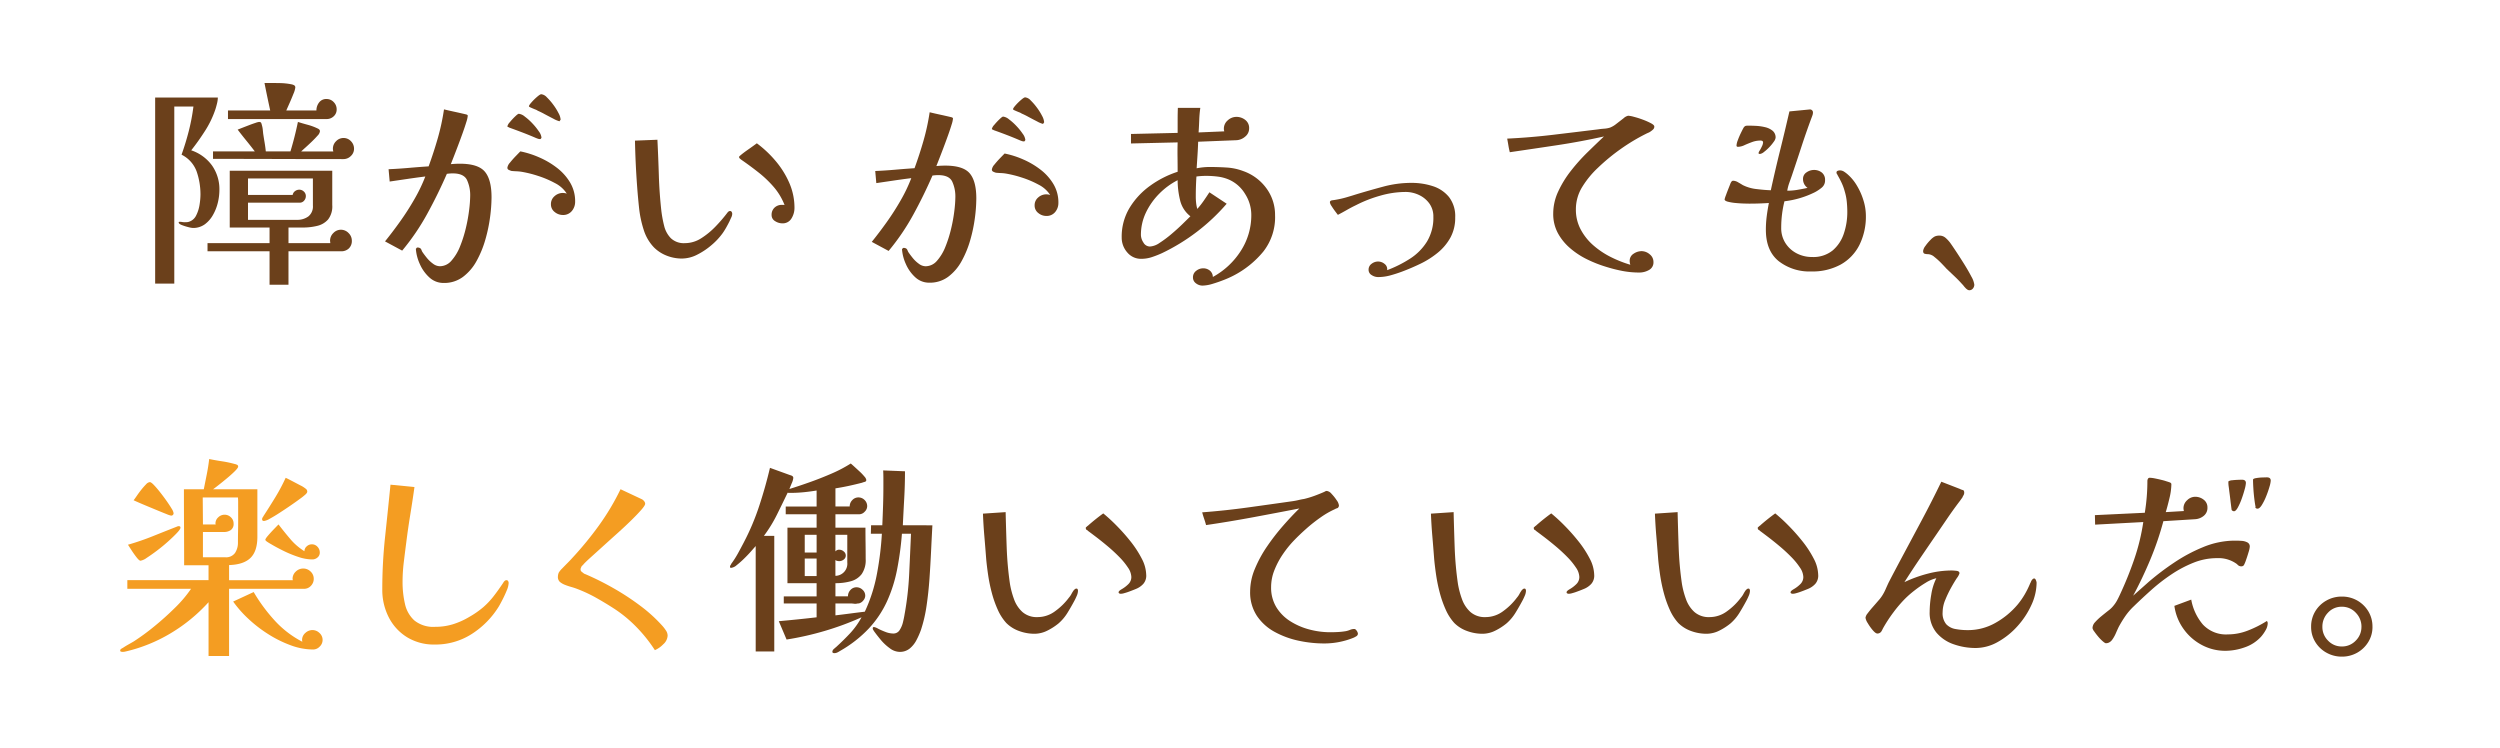
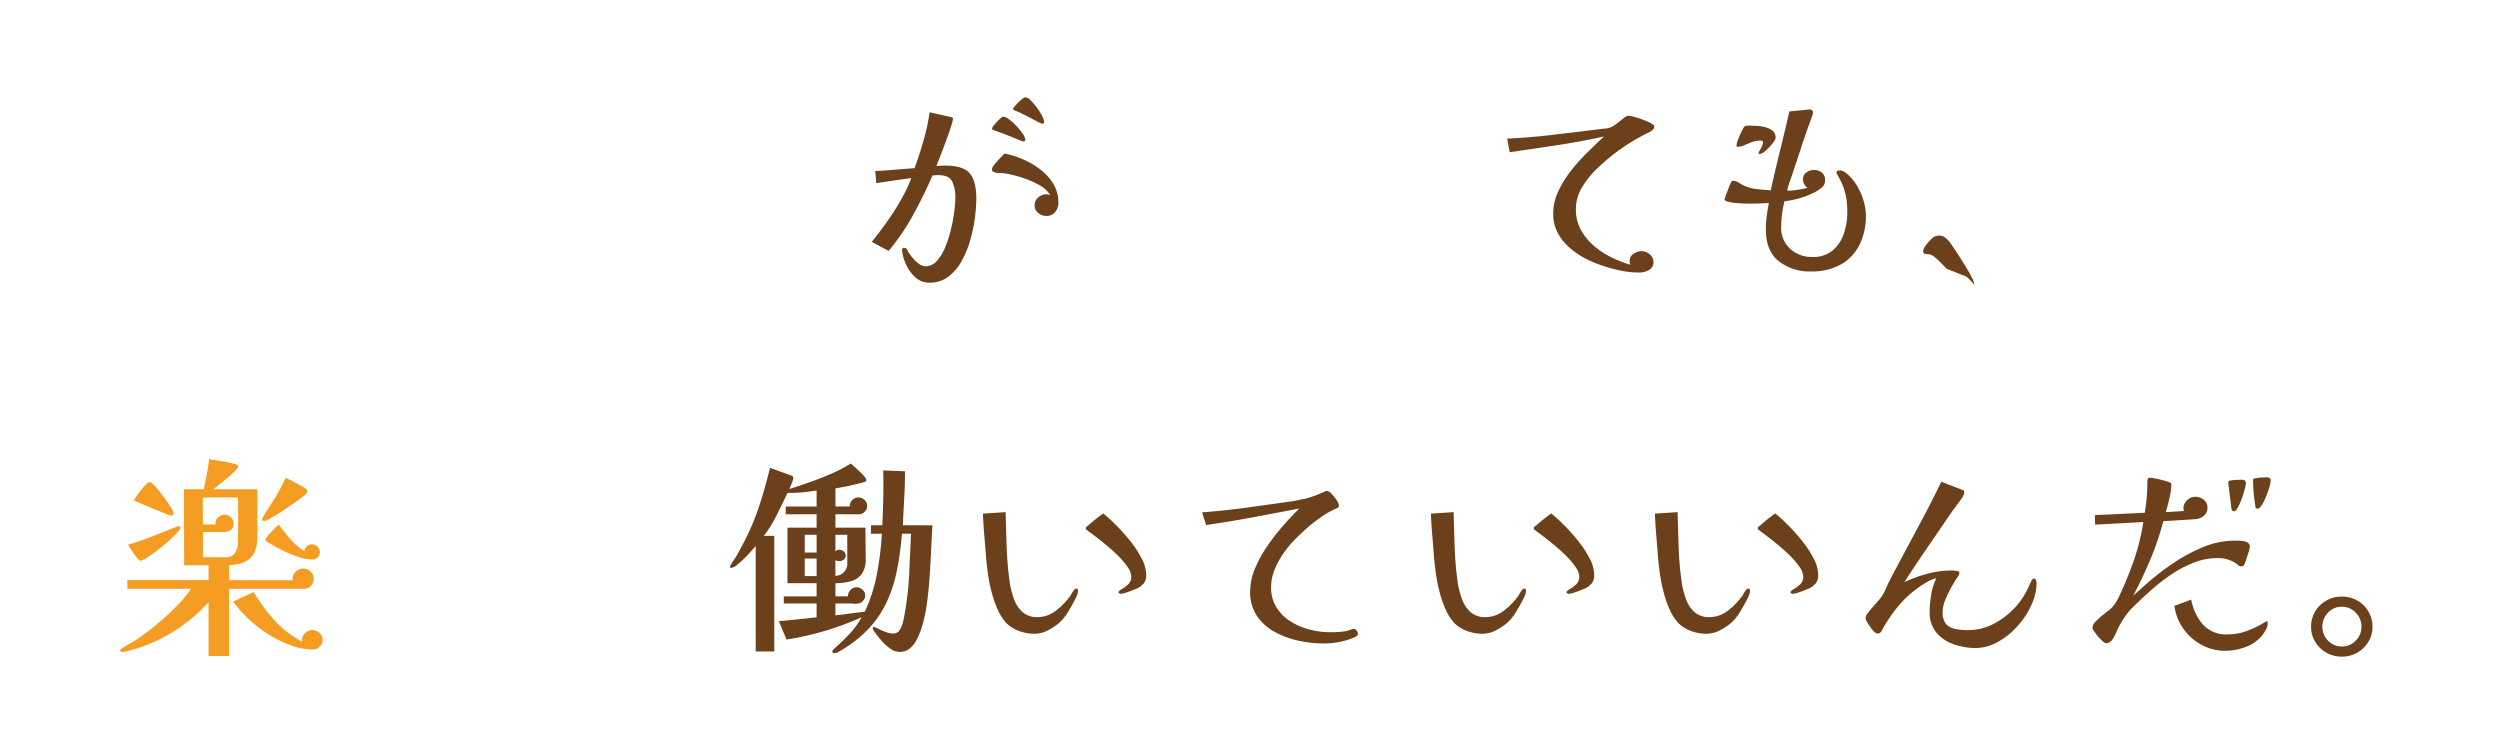
<svg xmlns="http://www.w3.org/2000/svg" width="625" height="187" viewBox="0 0 625 187">
  <defs>
    <filter id="長方形_12562" x="0" y="0" width="540" height="98" filterUnits="userSpaceOnUse">
      <feOffset dy="3" input="SourceAlpha" />
      <feGaussianBlur stdDeviation="3" result="blur" />
      <feFlood flood-opacity="0.161" />
      <feComposite operator="in" in2="blur" />
      <feComposite in="SourceGraphic" />
    </filter>
    <filter id="長方形_12563" x="0" y="89" width="625" height="98" filterUnits="userSpaceOnUse">
      <feOffset dy="3" input="SourceAlpha" />
      <feGaussianBlur stdDeviation="3" result="blur-2" />
      <feFlood flood-opacity="0.161" />
      <feComposite operator="in" in2="blur-2" />
      <feComposite in="SourceGraphic" />
    </filter>
  </defs>
  <g id="mv_lead_txt" transform="translate(9 6)">
    <g id="グループ_27187" data-name="グループ 27187" transform="translate(-546 -495)">
      <g transform="matrix(1, 0, 0, 1, 537, 489)" filter="url(#長方形_12562)">
        <rect id="長方形_12562-2" data-name="長方形 12562" width="522" height="80" transform="translate(9 6)" fill="#fff" />
      </g>
      <g transform="matrix(1, 0, 0, 1, 537, 489)" filter="url(#長方形_12563)">
        <rect id="長方形_12563-2" data-name="長方形 12563" width="607" height="80" transform="translate(9 95)" fill="#fff" />
      </g>
      <path id="パス_26411" data-name="パス 26411" d="M-22.464-33.534v-1.053q0-.513-.054-1.053h-8.8l.054,6.75h3.186A.24.24,0,0,0-28.107-29a.24.24,0,0,1-.027-.108,2.054,2.054,0,0,1,.7-1.566,2.255,2.255,0,0,1,1.566-.648,2.224,2.224,0,0,1,1.593.648,2.091,2.091,0,0,1,.675,1.566,1.829,1.829,0,0,1-.7,1.62A2.962,2.962,0,0,1-26.028-27h-5.238v6.318H-25.7a2.746,2.746,0,0,0,2.457-1.08,4.621,4.621,0,0,0,.729-2.646q0-1.35.027-2.7t.027-2.7ZM-36.882-28.08q0,.378-.891,1.323t-2.214,2.133q-1.323,1.188-2.754,2.268t-2.565,1.809a3.839,3.839,0,0,1-1.566.729q-.324,0-1-.864t-1.3-1.836q-.621-.972-.837-1.3a64.676,64.676,0,0,0,6.21-2.133q3.024-1.215,6.048-2.4a1.055,1.055,0,0,1,.216-.081.888.888,0,0,1,.216-.027Q-36.882-28.458-36.882-28.08Zm-1.728-3.672a.573.573,0,0,1-.648.648,5.243,5.243,0,0,1-1.053-.351q-.891-.351-2.133-.864t-2.538-1.053q-1.3-.54-2.295-.972t-1.323-.594q.27-.324.783-1.08t1.134-1.539a15.792,15.792,0,0,1,1.188-1.35,1.548,1.548,0,0,1,.945-.567q.324,0,1,.7t1.512,1.755q.837,1.053,1.62,2.16t1.3,1.971A3.2,3.2,0,0,1-38.61-31.752ZM-1.35,0a2.273,2.273,0,0,1-.729,1.647,2.273,2.273,0,0,1-1.647.729A16.283,16.283,0,0,1-9.315,1.323a29.1,29.1,0,0,1-5.616-2.781,33.224,33.224,0,0,1-5-3.861,27.977,27.977,0,0,1-3.78-4.293l5.13-2.376a42.13,42.13,0,0,0,5.211,7.074A24.778,24.778,0,0,0-6.426.432.888.888,0,0,0-6.453.216.888.888,0,0,1-6.48,0a2.279,2.279,0,0,1,.81-1.755,2.608,2.608,0,0,1,1.782-.729,2.513,2.513,0,0,1,1.755.729A2.313,2.313,0,0,1-1.35,0ZM-3.564-15.282a2.468,2.468,0,0,1-.7,1.728,2.265,2.265,0,0,1-1.728.756H-24.732V4h-5.13V-9.45a41.374,41.374,0,0,1-9.4,7.722,38.994,38.994,0,0,1-11.286,4.59,4.024,4.024,0,0,1-.405.081,2.867,2.867,0,0,1-.4.027,1.587,1.587,0,0,1-.378-.054.255.255,0,0,1-.216-.27.5.5,0,0,1,.243-.432,4.31,4.31,0,0,1,.459-.27q.648-.432,1.323-.81T-48.6.378a55.33,55.33,0,0,0,5.1-3.726q2.727-2.214,5.238-4.7A31.064,31.064,0,0,0-34.236-12.8h-15.93v-2.16h20.3v-3.726h-6.1q0-4.752-.027-9.5t-.027-9.5h4.968l.756-3.78q.378-1.89.594-3.78,1.566.324,3.186.567a27.068,27.068,0,0,1,3.186.675,2.618,2.618,0,0,1,.567.189.469.469,0,0,1,.3.459q0,.324-.81,1.134t-1.944,1.755q-1.134.945-2.133,1.728t-1.377,1.053h11.07v11.88q0,3.618-1.728,5.292t-5.346,1.782v3.78H-8.8a.6.6,0,0,0-.027-.189.444.444,0,0,1-.027-.135,2.418,2.418,0,0,1,.81-1.836,2.62,2.62,0,0,1,1.836-.756,2.59,2.59,0,0,1,1.863.756A2.457,2.457,0,0,1-3.564-15.282Zm1.512-6.588a1.563,1.563,0,0,1-.567,1.242,1.97,1.97,0,0,1-1.323.486A11.158,11.158,0,0,1-7.4-20.763a28.492,28.492,0,0,1-3.7-1.512q-1.809-.891-3.159-1.7-.216-.108-.81-.486t-.594-.594q0-.27.7-1.08t1.512-1.647q.81-.837,1.08-1.107,1.4,1.836,2.943,3.645a15.053,15.053,0,0,0,3.537,3.051,1.587,1.587,0,0,1,.567-1.215,1.845,1.845,0,0,1,1.269-.513,1.855,1.855,0,0,1,1.431.621A2.059,2.059,0,0,1-2.052-21.87ZM-5.184-37.152a.665.665,0,0,1-.108.378,2.146,2.146,0,0,1-.27.324,14.851,14.851,0,0,1-1.377,1.107q-1.053.783-2.43,1.728t-2.754,1.836q-1.377.891-2.43,1.458a3.98,3.98,0,0,1-1.431.567q-.486,0-.486-.432a.769.769,0,0,1,.135-.459,3.016,3.016,0,0,0,.243-.4q1.512-2.322,2.943-4.671a46.009,46.009,0,0,0,2.565-4.833q.486.216,1.566.783l2.106,1.107a6.378,6.378,0,0,1,1.3.81A.9.9,0,0,1-5.184-37.152Z" transform="translate(619 649)" fill="#f49d22" />
-       <path id="パス_26410" data-name="パス 26410" d="M-53.838-14.256A5.2,5.2,0,0,1-54.3-12.42q-.459,1.134-1.026,2.241t-.945,1.755a21.623,21.623,0,0,1-6.777,6.912,16.806,16.806,0,0,1-9.261,2.646A12.839,12.839,0,0,1-79.245-.7,12.522,12.522,0,0,1-83.808-5.67a15.052,15.052,0,0,1-1.62-7.02,123,123,0,0,1,.7-13.1q.7-6.561,1.35-13.041l5.994.594q-.486,3.456-1.053,6.939t-1,6.939q-.324,2.484-.621,4.941a41.135,41.135,0,0,0-.3,4.941,24,24,0,0,0,.594,5.427,7.839,7.839,0,0,0,2.349,4.158A7.522,7.522,0,0,0-72.2-3.294a14.893,14.893,0,0,0,4.455-.648,19.078,19.078,0,0,0,4.077-1.836,22.559,22.559,0,0,0,3.456-2.4,19.194,19.194,0,0,0,2.565-2.7q1.161-1.485,2.457-3.429a1.692,1.692,0,0,1,.324-.432.671.671,0,0,1,.486-.216.446.446,0,0,1,.4.216A.9.9,0,0,1-53.838-14.256ZM-14.094-1.08A3.083,3.083,0,0,1-15.2,1.08,6.481,6.481,0,0,1-17.28,2.538a36.632,36.632,0,0,0-4.536-5.7,32.657,32.657,0,0,0-5.562-4.617q-2.16-1.4-4.455-2.7A35.552,35.552,0,0,0-36.5-12.69a16.619,16.619,0,0,0-1.674-.567,16.619,16.619,0,0,1-1.674-.567,4.519,4.519,0,0,1-1.215-.729,1.683,1.683,0,0,1-.459-1.323,2.653,2.653,0,0,1,.216-.972,5.25,5.25,0,0,1,.837-1.026q.675-.7,1.4-1.431t1.053-1.107a85.875,85.875,0,0,0,6.723-8.181,60.125,60.125,0,0,0,5.427-9.1l5.292,2.484a1.548,1.548,0,0,1,.567.459,1.065,1.065,0,0,1,.3.675q0,.432-.972,1.539t-2.511,2.619q-1.539,1.512-3.375,3.159t-3.564,3.213q-1.728,1.566-3.078,2.781t-1.89,1.809a1.393,1.393,0,0,1-.27.3,1.393,1.393,0,0,0-.27.3,2.475,2.475,0,0,1-.135.324.835.835,0,0,0-.081.378.674.674,0,0,0,.243.567q.243.189.513.405a1.217,1.217,0,0,0,.432.216,69.819,69.819,0,0,1,6.885,3.429,62.346,62.346,0,0,1,6.858,4.482A37.5,37.5,0,0,1-15.282-3.4,9.423,9.423,0,0,1-14.5-2.349,2.3,2.3,0,0,1-14.094-1.08Z" transform="translate(718 649)" fill="#f49d22" />
      <path id="パス_26409" data-name="パス 26409" d="M-423.846-15.984v-4.374h-2.97v4.374Zm0-5.886V-26.3h-2.97v4.428Zm7.668-4.428h-2.97v4.158a1.137,1.137,0,0,1,.972-.432,1.687,1.687,0,0,1,1.107.432,1.3,1.3,0,0,1,.513,1.026,1.229,1.229,0,0,1-.513,1,1.752,1.752,0,0,1-1.107.4,2.5,2.5,0,0,1-.486-.054,1.187,1.187,0,0,1-.486-.216v3.942a3.033,3.033,0,0,0,2.97-3.348Zm21.276-2.376q-.162,2.97-.324,6.372t-.4,6.912q-.243,3.51-.729,6.8a35.528,35.528,0,0,1-1.4,6.048A19.068,19.068,0,0,1-398.871,0a6.7,6.7,0,0,1-1.7,2.133,3.884,3.884,0,0,1-2.538.837,4.218,4.218,0,0,1-2.457-.918,12.388,12.388,0,0,1-2.3-2.16q-1.026-1.242-1.674-2.16a2.646,2.646,0,0,0-.162-.27.666.666,0,0,1-.108-.378.286.286,0,0,1,.324-.324,3.251,3.251,0,0,1,1,.405,18.42,18.42,0,0,0,1.836.81,5.509,5.509,0,0,0,1.971.405,1.8,1.8,0,0,0,1.593-.864,6.244,6.244,0,0,0,.837-2q.27-1.134.378-1.836a76.416,76.416,0,0,0,1.161-10.1q.243-5.076.459-10.152h-2.268a78.62,78.62,0,0,1-1.215,8.991,35.646,35.646,0,0,1-2.511,7.911,25.686,25.686,0,0,1-4.536,6.777,30.685,30.685,0,0,1-7.236,5.643,4.97,4.97,0,0,1-.675.378,1.846,1.846,0,0,1-.783.162.637.637,0,0,1-.27-.081.259.259,0,0,1-.162-.243.949.949,0,0,1,.351-.7q.351-.324.567-.486,1.89-1.728,3.51-3.456a19.5,19.5,0,0,0,2.862-4,71.655,71.655,0,0,1-9.18,3.4,74.633,74.633,0,0,1-9.558,2.16L-433.3-4.7q2.376-.216,4.752-.459t4.7-.513V-9.126h-8.208v-1.782h8.208V-14.2h-7.29V-28.08h7.29v-3.348h-7.722v-1.944h7.722v-4q-1.62.27-3.267.432t-3.321.162h-.324a1.019,1.019,0,0,1-.324-.054q-1.35,2.808-2.7,5.535a34.253,34.253,0,0,1-3.24,5.265h2.592V2.862h-4.644V-23.49l-1.161,1.323q-.783.891-1.755,1.836a22.838,22.838,0,0,1-1.836,1.62,2.565,2.565,0,0,1-1.4.675.239.239,0,0,1-.27-.27.684.684,0,0,1,.135-.405,1.357,1.357,0,0,0,.189-.351,23.116,23.116,0,0,0,1.674-2.619q.756-1.377,1.458-2.727a59.626,59.626,0,0,0,3.834-9.072q1.566-4.752,2.7-9.558l5.076,1.836a1.422,1.422,0,0,1,.513.216.545.545,0,0,1,.243.486,4.332,4.332,0,0,1-.405,1.35q-.4.972-.567,1.4,2.43-.756,5.157-1.728t5.4-2.133a33.81,33.81,0,0,0,4.779-2.511q.27.216.891.783t1.323,1.215a12.415,12.415,0,0,1,1.188,1.242,1.766,1.766,0,0,1,.486.864.473.473,0,0,1-.4.486,6.058,6.058,0,0,0-.675.216q-1.674.432-3.294.783t-3.348.621v4.536h3.564a2.224,2.224,0,0,1,.648-1.593,2.033,2.033,0,0,1,1.512-.675,2.133,2.133,0,0,1,1.566.648,2.134,2.134,0,0,1,.648,1.566,1.946,1.946,0,0,1-.621,1.35,1.875,1.875,0,0,1-1.377.648h-5.94v3.348h7.506q0,1.944.027,3.915t.027,3.915a6.105,6.105,0,0,1-1,3.78,5.054,5.054,0,0,1-2.7,1.782,14.066,14.066,0,0,1-3.861.486v3.294h3.132a2.275,2.275,0,0,1,.621-1.593,2.007,2.007,0,0,1,1.539-.675,2.148,2.148,0,0,1,1.485.621,1.949,1.949,0,0,1,.675,1.485,1.833,1.833,0,0,1-.459,1.161,2.077,2.077,0,0,1-1,.729,1.518,1.518,0,0,1-.351.054,1.517,1.517,0,0,0-.351.054,2.292,2.292,0,0,1-.7,0,4.685,4.685,0,0,0-.648-.054h-3.942v2.97q1.836-.216,3.672-.459t3.672-.459a39.276,39.276,0,0,0,3.051-9.558,77.882,77.882,0,0,0,1.215-9.936h-2.754l.054-2.106h2.808q.108-2.43.189-4.887t.081-4.941v-1.944q0-.972-.054-1.944l5.454.216q0,3.348-.189,6.75t-.351,6.75Zm36.4,16.362a3.4,3.4,0,0,1-.324,1.3q-.324.756-.594,1.242-.81,1.512-1.728,3a11.477,11.477,0,0,1-2.214,2.619,14.731,14.731,0,0,1-2.808,1.809,7.161,7.161,0,0,1-3.24.783,11.175,11.175,0,0,1-3.78-.675,8.607,8.607,0,0,1-3.24-2.025,12.4,12.4,0,0,1-2.133-3.321,27,27,0,0,1-1.485-4.212,39.973,39.973,0,0,1-.918-4.455q-.324-2.214-.486-4-.216-2.862-.459-5.7t-.351-5.643l5.67-.378q.108,4.482.27,8.964a83.749,83.749,0,0,0,.81,8.964,21.483,21.483,0,0,0,1.026,3.861,7.849,7.849,0,0,0,2.106,3.186,5.425,5.425,0,0,0,3.78,1.269,7.318,7.318,0,0,0,4.428-1.512,15.826,15.826,0,0,0,3.4-3.348,4.883,4.883,0,0,0,.648-.945,7.021,7.021,0,0,1,.594-.945q.108-.108.27-.243a.573.573,0,0,1,.378-.135.3.3,0,0,1,.3.189A.9.9,0,0,1-358.506-12.312Zm17.064-3.888a3.107,3.107,0,0,1-.729,2.16,5,5,0,0,1-1.836,1.269q-1.107.459-2.187.837-.324.108-.81.243a3.14,3.14,0,0,1-.81.135.9.9,0,0,1-.351-.081.3.3,0,0,1-.189-.3q0-.324.81-.783a7.967,7.967,0,0,0,1.593-1.215,2.457,2.457,0,0,0,.783-1.836A4.415,4.415,0,0,0-346-18.09a17.24,17.24,0,0,0-2.187-2.673q-1.35-1.377-2.862-2.646t-2.862-2.3q-1.35-1.026-2.16-1.62a.353.353,0,0,0-.162-.162l-.216-.108a.959.959,0,0,1-.108-.432.234.234,0,0,1,.108-.189,1.577,1.577,0,0,0,.162-.135,1.064,1.064,0,0,1,.378-.27h-.054q.918-.81,1.863-1.566t1.917-1.458a42.048,42.048,0,0,1,3.213,2.943,48.088,48.088,0,0,1,3.537,3.969,25.988,25.988,0,0,1,2.862,4.374A9.169,9.169,0,0,1-341.442-16.2Zm52.92,14.634a.827.827,0,0,1-.486.675,4.189,4.189,0,0,1-.81.405,19.437,19.437,0,0,1-7.236,1.35,30.307,30.307,0,0,1-6.237-.675A21.9,21.9,0,0,1-309.285-2a12.563,12.563,0,0,1-4.482-4.023,10.673,10.673,0,0,1-1.7-6.129,14.78,14.78,0,0,1,1.188-5.643,30.418,30.418,0,0,1,3.078-5.643,55.164,55.164,0,0,1,4.023-5.184q2.133-2.43,4.023-4.266-5.832,1.134-11.637,2.214t-11.691,1.944q-.216-.81-.486-1.593t-.486-1.593q5.724-.432,11.394-1.215t11.34-1.593q.7-.108,1.377-.27t1.377-.27a22.862,22.862,0,0,0,2.592-.783q1.242-.459,2.484-1a1.655,1.655,0,0,1,.3-.162.793.793,0,0,1,.3-.054,1.9,1.9,0,0,1,1.188.729,10.956,10.956,0,0,1,1.269,1.593,2.8,2.8,0,0,1,.567,1.3.818.818,0,0,1-.324.648l-.324.108a1.363,1.363,0,0,0-.324.162,21.184,21.184,0,0,0-3.618,2.079,39.46,39.46,0,0,0-3.591,2.835q-1.7,1.512-3.051,2.916a26.364,26.364,0,0,0-2.754,3.4,20.312,20.312,0,0,0-2.133,4,11.464,11.464,0,0,0-.837,4.266,9.385,9.385,0,0,0,1.323,5.049,10.9,10.9,0,0,0,3.51,3.51,16.9,16.9,0,0,0,4.779,2.052,20.294,20.294,0,0,0,5.13.675q.972,0,1.971-.054a17.836,17.836,0,0,0,1.971-.216,5.473,5.473,0,0,0,1.053-.324,2.689,2.689,0,0,1,1.053-.216q.324,0,.621.459A1.5,1.5,0,0,1-288.522-1.566Zm42.012-10.746a3.4,3.4,0,0,1-.324,1.3q-.324.756-.594,1.242-.81,1.512-1.728,3a11.477,11.477,0,0,1-2.214,2.619,14.731,14.731,0,0,1-2.808,1.809,7.161,7.161,0,0,1-3.24.783,11.175,11.175,0,0,1-3.78-.675,8.607,8.607,0,0,1-3.24-2.025,12.4,12.4,0,0,1-2.133-3.321,27,27,0,0,1-1.485-4.212,39.973,39.973,0,0,1-.918-4.455q-.324-2.214-.486-4-.216-2.862-.459-5.7t-.351-5.643l5.67-.378q.108,4.482.27,8.964a83.749,83.749,0,0,0,.81,8.964,21.483,21.483,0,0,0,1.026,3.861,7.849,7.849,0,0,0,2.106,3.186,5.425,5.425,0,0,0,3.78,1.269,7.318,7.318,0,0,0,4.428-1.512,15.827,15.827,0,0,0,3.4-3.348,4.884,4.884,0,0,0,.648-.945,7.024,7.024,0,0,1,.594-.945q.108-.108.27-.243a.573.573,0,0,1,.378-.135.3.3,0,0,1,.3.189A.9.9,0,0,1-246.51-12.312Zm17.064-3.888a3.107,3.107,0,0,1-.729,2.16,5.005,5.005,0,0,1-1.836,1.269q-1.107.459-2.187.837-.324.108-.81.243a3.14,3.14,0,0,1-.81.135.9.9,0,0,1-.351-.081.3.3,0,0,1-.189-.3q0-.324.81-.783a7.967,7.967,0,0,0,1.593-1.215,2.457,2.457,0,0,0,.783-1.836,4.415,4.415,0,0,0-.837-2.322,17.238,17.238,0,0,0-2.187-2.673q-1.35-1.377-2.862-2.646t-2.862-2.3q-1.35-1.026-2.16-1.62a.353.353,0,0,0-.162-.162l-.216-.108a.958.958,0,0,1-.108-.432.234.234,0,0,1,.108-.189,1.578,1.578,0,0,0,.162-.135,1.064,1.064,0,0,1,.378-.27h-.054q.918-.81,1.863-1.566t1.917-1.458a42.048,42.048,0,0,1,3.213,2.943,48.088,48.088,0,0,1,3.537,3.969,25.989,25.989,0,0,1,2.862,4.374A9.169,9.169,0,0,1-229.446-16.2Zm38.934,3.888a3.4,3.4,0,0,1-.324,1.3q-.324.756-.594,1.242-.81,1.512-1.728,3a11.477,11.477,0,0,1-2.214,2.619,14.731,14.731,0,0,1-2.808,1.809,7.161,7.161,0,0,1-3.24.783,11.175,11.175,0,0,1-3.78-.675,8.607,8.607,0,0,1-3.24-2.025,12.4,12.4,0,0,1-2.133-3.321,27,27,0,0,1-1.485-4.212,39.966,39.966,0,0,1-.918-4.455q-.324-2.214-.486-4-.216-2.862-.459-5.7t-.351-5.643l5.67-.378q.108,4.482.27,8.964a83.745,83.745,0,0,0,.81,8.964,21.482,21.482,0,0,0,1.026,3.861,7.849,7.849,0,0,0,2.106,3.186,5.425,5.425,0,0,0,3.78,1.269,7.318,7.318,0,0,0,4.428-1.512,15.827,15.827,0,0,0,3.4-3.348,4.884,4.884,0,0,0,.648-.945,7.024,7.024,0,0,1,.594-.945q.108-.108.27-.243a.573.573,0,0,1,.378-.135.3.3,0,0,1,.3.189A.9.9,0,0,1-190.512-12.312Zm17.064-3.888a3.107,3.107,0,0,1-.729,2.16,5.005,5.005,0,0,1-1.836,1.269q-1.107.459-2.187.837-.324.108-.81.243a3.14,3.14,0,0,1-.81.135.9.9,0,0,1-.351-.081.3.3,0,0,1-.189-.3q0-.324.81-.783a7.967,7.967,0,0,0,1.593-1.215,2.457,2.457,0,0,0,.783-1.836,4.415,4.415,0,0,0-.837-2.322,17.238,17.238,0,0,0-2.187-2.673q-1.35-1.377-2.862-2.646t-2.862-2.3q-1.35-1.026-2.16-1.62a.353.353,0,0,0-.162-.162l-.216-.108a.958.958,0,0,1-.108-.432.234.234,0,0,1,.108-.189,1.578,1.578,0,0,0,.162-.135,1.064,1.064,0,0,1,.378-.27h-.054q.918-.81,1.863-1.566t1.917-1.458a42.048,42.048,0,0,1,3.213,2.943,48.088,48.088,0,0,1,3.537,3.969,25.989,25.989,0,0,1,2.862,4.374A9.169,9.169,0,0,1-173.448-16.2Zm54.594,1.836a13.55,13.55,0,0,1-1.3,5.616,20.562,20.562,0,0,1-3.483,5.292A18.956,18.956,0,0,1-128.547.486,11.3,11.3,0,0,1-134.082,2a16.524,16.524,0,0,1-5.454-.918,9.8,9.8,0,0,1-4.347-2.916,7.8,7.8,0,0,1-1.7-5.238,26.125,26.125,0,0,1,.4-4.293,13.942,13.942,0,0,1,1.269-4.077,8.307,8.307,0,0,0-2.619,1.107,27.862,27.862,0,0,0-2.862,1.971,25.258,25.258,0,0,0-2.241,1.944,32.152,32.152,0,0,0-3.051,3.564,35.683,35.683,0,0,0-2.565,3.942l-.216.432a3.53,3.53,0,0,1-.216.378,1.178,1.178,0,0,1-.972.486q-.432,0-1.134-.81a11.758,11.758,0,0,1-1.269-1.782,3.452,3.452,0,0,1-.567-1.35,2.219,2.219,0,0,1,.54-1.107q.54-.729,1.3-1.593t1.431-1.647a8.742,8.742,0,0,0,.891-1.161,11.551,11.551,0,0,0,.864-1.62q.378-.864.756-1.674.81-1.566,1.62-3.1t1.62-3.051l5.076-9.5q2.538-4.752,4.86-9.558l4.59,1.782a3.589,3.589,0,0,0,.783.3q.351.081.351.675a1.276,1.276,0,0,1-.189.648,4.553,4.553,0,0,0-.3.594q-.216.27-.4.54t-.4.54q-1.512,2-2.943,4.1t-2.835,4.158q-2,2.916-4,5.859t-3.888,5.913a32.333,32.333,0,0,1,5.778-2.106,23.7,23.7,0,0,1,6.048-.81q.378,0,1.161.081t.783.621a3.887,3.887,0,0,1-.648,1.188q-.648.972-1.458,2.43a28,28,0,0,0-1.458,3.051,8.091,8.091,0,0,0-.648,3.051,4.261,4.261,0,0,0,.891,3,4.15,4.15,0,0,0,2.322,1.215,16.762,16.762,0,0,0,3.1.27,13.81,13.81,0,0,0,6.885-1.809,20.014,20.014,0,0,0,5.535-4.563,19.165,19.165,0,0,0,1.809-2.592,22.54,22.54,0,0,0,1.377-2.808,1.363,1.363,0,0,0,.162-.324,1.363,1.363,0,0,1,.162-.324,2.145,2.145,0,0,1,.27-.324.518.518,0,0,1,.378-.162q.27,0,.432.432A2.1,2.1,0,0,1-118.854-14.364Zm57.78,10.152a3.667,3.667,0,0,1-.567,1.836A9.333,9.333,0,0,1-62.748-.81a9.786,9.786,0,0,1-4.077,2.646,14.509,14.509,0,0,1-4.833.864A12.322,12.322,0,0,1-77.6,1.215a13.149,13.149,0,0,1-4.563-4.05,12.771,12.771,0,0,1-2.241-5.7L-80.19-10.1a13.141,13.141,0,0,0,2.916,6.237A7.9,7.9,0,0,0-71.01-1.4a13.77,13.77,0,0,0,5.076-1A26.7,26.7,0,0,0-61.29-4.752.733.733,0,0,1-61.074-4.212Zm-4.482-19.116a6.378,6.378,0,0,1-.3,1.35q-.3,1.026-.648,2a8.994,8.994,0,0,1-.513,1.242.782.782,0,0,1-.7.324,1.344,1.344,0,0,1-.594-.162,2.146,2.146,0,0,1-.324-.27,2.146,2.146,0,0,0-.324-.27,7.739,7.739,0,0,0-1.89-.945,7.656,7.656,0,0,0-2.106-.405h-.81A15.707,15.707,0,0,0-79.6-19.332a29.524,29.524,0,0,0-5.562,2.943,45.484,45.484,0,0,0-5.076,3.942q-2.376,2.133-4.374,4.077a15.489,15.489,0,0,0-2.079,2.43,29.184,29.184,0,0,0-1.647,2.7q-.378.81-.729,1.62a8.522,8.522,0,0,1-.891,1.566,2.229,2.229,0,0,1-.675.621,1.7,1.7,0,0,1-.891.243q-.216,0-.783-.486a9.971,9.971,0,0,1-1.134-1.161q-.567-.675-1-1.3a2.072,2.072,0,0,1-.432-.837,2.236,2.236,0,0,1,.648-1.485,14,14,0,0,1,1.566-1.485q.918-.756,1.782-1.431a6.7,6.7,0,0,0,1.3-1.269,7.908,7.908,0,0,0,.837-1.242q.351-.648.675-1.35a89.207,89.207,0,0,0,3.618-8.937,52.087,52.087,0,0,0,2.268-9.315l-12.042.648-.054-2.376,12.474-.594a49.521,49.521,0,0,0,.648-7.938,1.2,1.2,0,0,1,.135-.54.472.472,0,0,1,.459-.27,7.29,7.29,0,0,1,1.269.162q.837.162,1.7.378a12.86,12.86,0,0,1,1.3.378q.216.054.675.216t.459.486a15.615,15.615,0,0,1-.486,3.51q-.486,2.052-.918,3.456l4.536-.27a3.035,3.035,0,0,1-.108-.7,2.669,2.669,0,0,1,.918-2,2.866,2.866,0,0,1,2-.864,3.4,3.4,0,0,1,2.133.729A2.358,2.358,0,0,1-76.14-33.1,2.517,2.517,0,0,1-77.112-31a3.789,3.789,0,0,1-2.214.81l-7.83.486a75.223,75.223,0,0,1-3.24,9.531q-1.944,4.671-4.32,9.1l1.944-1.728,1.944-1.728A66,66,0,0,1-84.537-19.3,40.333,40.333,0,0,1-77.22-23.22a20.937,20.937,0,0,1,7.668-1.62h.594q.54,0,1.35.054a3.575,3.575,0,0,1,1.431.378A1.123,1.123,0,0,1-65.556-23.328Zm-.972-15.93a7.482,7.482,0,0,1-.3,1.566q-.3,1.134-.756,2.4a14.89,14.89,0,0,1-.972,2.187q-.513.918-.945.918a.772.772,0,0,1-.594-.324q-.162-1.188-.3-2.376t-.3-2.376q-.054-.54-.135-1.08a7.271,7.271,0,0,1-.081-1.08.427.427,0,0,1,.054-.27,2.129,2.129,0,0,1,.918-.243q.7-.081,1.431-.108t1-.027Q-66.528-40.068-66.528-39.258Zm6.21-.594a6.924,6.924,0,0,1-.324,1.566,24.13,24.13,0,0,1-.837,2.4,13.387,13.387,0,0,1-1.08,2.16q-.567.891-1.053.891a.592.592,0,0,1-.594-.378h.108q-.162-.756-.324-2.079t-.243-2.646q-.081-1.323-.081-2.133,0-.27.756-.4a11.217,11.217,0,0,1,1.62-.162q.864-.027,1.08-.027Q-60.318-40.662-60.318-39.852Zm22.68,36.558a4.922,4.922,0,0,0-1.431-3.537,4.655,4.655,0,0,0-3.483-1.485,4.569,4.569,0,0,0-3.456,1.485,4.971,4.971,0,0,0-1.4,3.537A4.767,4.767,0,0,0-45.981.162,4.635,4.635,0,0,0-42.552,1.62,4.7,4.7,0,0,0-39.069.162,4.767,4.767,0,0,0-37.638-3.294Zm2.754,0A7.087,7.087,0,0,1-35.937.513a7.613,7.613,0,0,1-2.781,2.673,7.685,7.685,0,0,1-3.834.972,7.73,7.73,0,0,1-3.807-.972A7.552,7.552,0,0,1-49.167.513,7.087,7.087,0,0,1-50.22-3.294a7.328,7.328,0,0,1,1.026-3.861,7.553,7.553,0,0,1,2.781-2.7,7.669,7.669,0,0,1,3.861-1,7.626,7.626,0,0,1,3.888,1,7.616,7.616,0,0,1,2.754,2.7A7.328,7.328,0,0,1-34.884-3.294Z" transform="translate(1165 649)" fill="#6b401b" />
      <g id="障_害_が_あ_っ_ても_" data-name="障 害 が あ っ ても、" transform="translate(624.956 491.62)">
        <path id="パス_26433" data-name="パス 26433" d="M-10.422-35.37a.95.95,0,0,1-.27.7,3.886,3.886,0,0,1-.594.486,2.461,2.461,0,0,1-.594.351q-.324.135-.648.3a48.142,48.142,0,0,0-6.291,3.78,49.7,49.7,0,0,0-5.7,4.7,23.124,23.124,0,0,0-3.834,4.644,10.6,10.6,0,0,0-1.674,5.778,10.465,10.465,0,0,0,1.215,5.022,13.976,13.976,0,0,0,3.213,4,20.765,20.765,0,0,0,4.4,2.916A29.919,29.919,0,0,0-16.416-.81a3.058,3.058,0,0,1-.162-.972,2.033,2.033,0,0,1,.972-1.782,3.56,3.56,0,0,1,2-.648,3.119,3.119,0,0,1,2.025.783,2.4,2.4,0,0,1,.945,1.917A2.133,2.133,0,0,1-11.772.513a4.879,4.879,0,0,1-2.376.621,22.538,22.538,0,0,1-4.266-.4A37,37,0,0,1-22.572-.324,31.079,31.079,0,0,1-27.216-2.16a19.819,19.819,0,0,1-4.239-2.781,13.414,13.414,0,0,1-3.078-3.78,10.058,10.058,0,0,1-1.161-4.887,13.055,13.055,0,0,1,1.242-5.508A26.113,26.113,0,0,1-31.266-24.3a46.61,46.61,0,0,1,4.158-4.644q2.214-2.16,4.1-3.942-5.832,1.3-11.718,2.187t-11.826,1.755q-.216-.864-.351-1.7t-.3-1.7q5.724-.27,11.394-.945t11.394-1.377q.7-.108,1.458-.162a6.521,6.521,0,0,0,1.458-.27,5.844,5.844,0,0,0,1.593-.945l1.782-1.377a2.614,2.614,0,0,1,1.161-.648,7.131,7.131,0,0,1,1.431.27,22.141,22.141,0,0,1,2.214.7,16.915,16.915,0,0,1,2.025.891Q-10.422-35.748-10.422-35.37Z" transform="translate(336.044 64.38)" fill="#6b401b" />
        <path id="パス_26432" data-name="パス 26432" d="M-10.53-13.122a15.944,15.944,0,0,1-1.62,7.371A11.547,11.547,0,0,1-16.821-.864,14.736,14.736,0,0,1-24.192.864a12.5,12.5,0,0,1-8.154-2.592q-3.186-2.592-3.186-7.83a26.559,26.559,0,0,1,.216-3.4q.216-1.674.54-3.294-2.43.162-4.914.162-.324,0-1.3-.027t-2.106-.135a12.1,12.1,0,0,1-1.944-.324q-.81-.216-.81-.594a6.949,6.949,0,0,1,.324-1q.324-.891.7-1.836t.432-1.107a2.113,2.113,0,0,1,.27-.486.513.513,0,0,1,.432-.216,2.562,2.562,0,0,1,1.242.405q.7.4,1.134.675a10.084,10.084,0,0,0,3.429,1q1.971.243,3.591.3,1.08-4.968,2.3-9.882t2.349-9.828l5.022-.486a.724.724,0,0,1,.594.162.719.719,0,0,1,.27.594,2.039,2.039,0,0,1-.108.648q-.108.324-.216.594-1.35,3.618-2.538,7.263t-2.43,7.317l-.648,1.836a11.2,11.2,0,0,0-.486,1.89,15.259,15.259,0,0,0,2.565-.216q1.269-.216,2.511-.486a2.667,2.667,0,0,1-1.134-2.214,1.9,1.9,0,0,1,.891-1.674,3.231,3.231,0,0,1,1.809-.594,3.1,3.1,0,0,1,2,.648,2.277,2.277,0,0,1,.81,1.89,2.294,2.294,0,0,1-.81,1.863,10.008,10.008,0,0,1-1.728,1.161,23.027,23.027,0,0,1-7.614,2.268,27.281,27.281,0,0,0-.81,6.642,6.913,6.913,0,0,0,1.053,3.807,7.275,7.275,0,0,0,2.808,2.565,8.2,8.2,0,0,0,3.861.918A7.645,7.645,0,0,0-18.819-4.4a9.37,9.37,0,0,0,2.781-4.212,16.718,16.718,0,0,0,.864-5.373,25.787,25.787,0,0,0-.135-2.619,13.492,13.492,0,0,0-.513-2.565,12.409,12.409,0,0,0-.729-2.025,21.4,21.4,0,0,0-1-1.917,1.357,1.357,0,0,0-.189-.351.684.684,0,0,1-.135-.4.42.42,0,0,1,.3-.432,1.541,1.541,0,0,1,.513-.108,1.9,1.9,0,0,1,1.053.3,7.768,7.768,0,0,1,.837.621,11.35,11.35,0,0,1,2.4,2.889,16.426,16.426,0,0,1,1.647,3.726A13.009,13.009,0,0,1-10.53-13.122ZM-33.1-32.562a2.151,2.151,0,0,1-.459,1,10.635,10.635,0,0,1-1.134,1.377A11.075,11.075,0,0,1-36.018-29a1.967,1.967,0,0,1-.972.486q-.378,0-.378-.216a1.74,1.74,0,0,1,.3-.648,10.037,10.037,0,0,0,.567-1.08,2.451,2.451,0,0,0,.27-.918q0-.486-.648-.486a6.046,6.046,0,0,0-2.106.378q-1.026.378-1.917.783a3.92,3.92,0,0,1-1.593.405q-.378,0-.378-.324a4.375,4.375,0,0,1,.324-1.323,18.854,18.854,0,0,1,.756-1.782q.432-.891.648-1.269a1.21,1.21,0,0,1,.486-.513,2.181,2.181,0,0,1,.7-.081q.81,0,1.944.054a12.3,12.3,0,0,1,2.268.324,4.611,4.611,0,0,1,1.89.891A2.143,2.143,0,0,1-33.1-32.562Z" transform="translate(389.044 64.38)" fill="#6b401b" />
-         <path id="パス_26431" data-name="パス 26431" d="M-37.422,4.158a1.5,1.5,0,0,1-.351.972,1.154,1.154,0,0,1-.945.432.985.985,0,0,1-.54-.243,1.926,1.926,0,0,1-.432-.4,4.056,4.056,0,0,1-.378-.432,4.055,4.055,0,0,0-.378-.432q-.918-1.026-1.917-1.971L-44.388.162q-.432-.486-1.269-1.35a17.413,17.413,0,0,0-1.728-1.566,2.669,2.669,0,0,0-1.539-.7,3.453,3.453,0,0,1-.891-.108q-.405-.108-.405-.7a2.53,2.53,0,0,1,.567-1.242A11.294,11.294,0,0,1-48.384-7.02a4.193,4.193,0,0,1,1.08-.864A2.771,2.771,0,0,1-46.17-8.1a2.3,2.3,0,0,1,1.566.567A7.971,7.971,0,0,1-43.47-6.318q.432.594,1.4,2.052t2.052,3.186q1.08,1.728,1.836,3.186A5.53,5.53,0,0,1-37.422,4.158Z" transform="translate(443.044 64.38)" fill="#6b401b" />
-         <path id="パス_26430" data-name="パス 26430" d="M-12.2-12.636a10.255,10.255,0,0,1-1.188,5.022,12.929,12.929,0,0,1-3.159,3.78,21.484,21.484,0,0,1-4.32,2.754q-2.349,1.134-4.671,2-1.458.54-2.943.945a11.543,11.543,0,0,1-3.051.4,2.909,2.909,0,0,1-1.539-.486,1.512,1.512,0,0,1-.783-1.35A1.771,1.771,0,0,1-33.1-1.053a2.65,2.65,0,0,1,1.62-.567,2.575,2.575,0,0,1,1.62.594A1.641,1.641,0,0,1-29.214.54a30.148,30.148,0,0,0,5.751-2.889,13.605,13.605,0,0,0,4.212-4.266A11.491,11.491,0,0,0-17.658-12.8a5.5,5.5,0,0,0-1-3.321,6.681,6.681,0,0,0-2.592-2.133,7.775,7.775,0,0,0-3.375-.756A23.07,23.07,0,0,0-31-18.063a32.226,32.226,0,0,0-5.994,2.349q-1.134.54-2.268,1.188t-2.268,1.242q-.216-.27-.7-.918t-.891-1.3a2.192,2.192,0,0,1-.405-.918q0-.432.621-.513t.891-.135a22.409,22.409,0,0,0,2.592-.594q1.3-.378,2.484-.756,3.4-1.026,6.831-1.944a26.925,26.925,0,0,1,6.993-.918,16.966,16.966,0,0,1,5.292.81,8.588,8.588,0,0,1,4.05,2.7A7.8,7.8,0,0,1-12.2-12.636Z" transform="translate(288.044 64.38)" fill="#6b401b" />
-         <path id="パス_26429" data-name="パス 26429" d="M-28.4-13.932A7.118,7.118,0,0,1-31-18.036a21.541,21.541,0,0,1-.594-4.914,17.9,17.9,0,0,0-4.617,3.4,17.144,17.144,0,0,0-3.321,4.725A12.88,12.88,0,0,0-40.77-9.234a3.574,3.574,0,0,0,.621,1.863,1.873,1.873,0,0,0,1.647,1,4.711,4.711,0,0,0,2.376-.891A27.456,27.456,0,0,0-33.183-9.45q1.539-1.3,2.808-2.538T-28.4-13.932Zm21.168-.216A13.91,13.91,0,0,1-10.152-5.13,23.747,23.747,0,0,1-17.658.918a24.161,24.161,0,0,1-2.349,1.053q-1.431.567-2.889,1A9,9,0,0,1-25.38,3.4,2.65,2.65,0,0,1-27,2.835a1.771,1.771,0,0,1-.756-1.485A1.973,1.973,0,0,1-26.946-.3a2.79,2.79,0,0,1,1.728-.621,2.581,2.581,0,0,1,1.674.567,2.082,2.082,0,0,1,.756,1.593,19.116,19.116,0,0,0,6.966-6.48,16.4,16.4,0,0,0,2.646-9.072,9.7,9.7,0,0,0-1.539-5.184,8.875,8.875,0,0,0-3.969-3.564,10.2,10.2,0,0,0-2.835-.783,23.291,23.291,0,0,0-2.943-.189,18.78,18.78,0,0,0-2.43.162q-.162,2.484-.162,5.022a14.952,14.952,0,0,0,.081,1.539,8.94,8.94,0,0,0,.3,1.539,21.27,21.27,0,0,0,1.593-2.025q.729-1.053,1.431-2.133l4.32,2.862a49.172,49.172,0,0,1-7.452,7.02A49.484,49.484,0,0,1-35.532-4.7a25.438,25.438,0,0,1-2.484.972,8.315,8.315,0,0,1-2.646.432A4.431,4.431,0,0,1-44.2-4.914,5.586,5.586,0,0,1-45.576-8.64a13.949,13.949,0,0,1,1.971-7.4,18.855,18.855,0,0,1,5.157-5.535,24.657,24.657,0,0,1,6.858-3.483q0-1.836-.027-3.672t.027-3.672l-11.664.27v-2.376l11.664-.27v-3.132q0-1.566.054-3.132h5.616a28.666,28.666,0,0,0-.27,3.051q-.054,1.539-.162,3.1l6.426-.27a2.132,2.132,0,0,1-.081-.324,1.968,1.968,0,0,1-.027-.324,2.714,2.714,0,0,1,.972-2.106,3.175,3.175,0,0,1,2.16-.864,3.51,3.51,0,0,1,2.214.756,2.517,2.517,0,0,1,.972,2.106,2.607,2.607,0,0,1-1,2.079,3.6,3.6,0,0,1-2.187.891l-9.558.378q-.054,1.674-.162,3.321t-.216,3.321a16.755,16.755,0,0,1,3.294-.324q2.106,0,4.239.135a14.131,14.131,0,0,1,4.131.891,12.112,12.112,0,0,1,5.751,4.266A11.176,11.176,0,0,1-7.236-14.148Z" transform="translate(238.044 65.38)" fill="#6b401b" />
+         <path id="パス_26431" data-name="パス 26431" d="M-37.422,4.158q-.918-1.026-1.917-1.971L-44.388.162q-.432-.486-1.269-1.35a17.413,17.413,0,0,0-1.728-1.566,2.669,2.669,0,0,0-1.539-.7,3.453,3.453,0,0,1-.891-.108q-.405-.108-.405-.7a2.53,2.53,0,0,1,.567-1.242A11.294,11.294,0,0,1-48.384-7.02a4.193,4.193,0,0,1,1.08-.864A2.771,2.771,0,0,1-46.17-8.1a2.3,2.3,0,0,1,1.566.567A7.971,7.971,0,0,1-43.47-6.318q.432.594,1.4,2.052t2.052,3.186q1.08,1.728,1.836,3.186A5.53,5.53,0,0,1-37.422,4.158Z" transform="translate(443.044 64.38)" fill="#6b401b" />
        <path id="パス_26428" data-name="パス 26428" d="M-23.922-17.388a38.35,38.35,0,0,1-.351,4.833,37.823,37.823,0,0,1-1.161,5.562,24.862,24.862,0,0,1-2.16,5.265,12.118,12.118,0,0,1-3.348,3.915,7.658,7.658,0,0,1-4.7,1.485,5.08,5.08,0,0,1-3.537-1.35A9.727,9.727,0,0,1-41.526-.972,10.8,10.8,0,0,1-42.5-4.7l.27-.324h.162a1.089,1.089,0,0,1,.7.216,1.049,1.049,0,0,1,.243.378A4.5,4.5,0,0,0-40.932-4q.432.648,1.107,1.485a7.871,7.871,0,0,0,1.539,1.458,2.884,2.884,0,0,0,1.674.621A3.761,3.761,0,0,0-33.75-1.809a11.8,11.8,0,0,0,2.106-3.51,31.071,31.071,0,0,0,1.431-4.536,39.369,39.369,0,0,0,.81-4.509,30.818,30.818,0,0,0,.243-3.348,8.863,8.863,0,0,0-.783-3.888q-.783-1.62-3.483-1.62-.378,0-.729.027t-.729.081q-2.16,4.968-4.806,9.8a56.4,56.4,0,0,1-6.156,9.045l-4.212-2.268q1.836-2.268,3.726-4.914a64.363,64.363,0,0,0,3.51-5.481,39.419,39.419,0,0,0,2.646-5.535q-2.16.27-4.347.594t-4.4.648l-.27-3.024q2.484-.108,4.941-.324t4.887-.378q1.242-3.4,2.241-6.885a55.377,55.377,0,0,0,1.539-7.1q1.35.324,2.727.621t2.727.621q.378.108.378.324a6.909,6.909,0,0,1-.351,1.539q-.351,1.161-.891,2.673t-1.134,3.078q-.594,1.566-1.08,2.808t-.7,1.782q.594-.054,1.134-.081t1.08-.027q4.482,0,6.129,1.944T-23.922-17.388Zm20.52,1.08a3.51,3.51,0,0,1-.81,2.322,2.729,2.729,0,0,1-2.214.972,3.146,3.146,0,0,1-2-.729,2.329,2.329,0,0,1-.918-1.917,2.513,2.513,0,0,1,.891-1.971,2.983,2.983,0,0,1,2.025-.783,3.058,3.058,0,0,1,.972.162A7.414,7.414,0,0,0-8.37-20.844a24.246,24.246,0,0,0-4.212-1.782A27.736,27.736,0,0,0-16.47-23.6a10.622,10.622,0,0,0-1.323-.135q-.675-.027-1.215-.081a4.06,4.06,0,0,1-.7-.27.558.558,0,0,1-.324-.54,2.384,2.384,0,0,1,.648-1.242q.648-.81,1.431-1.62t1.107-1.134a22.465,22.465,0,0,1,4.59,1.458A20.364,20.364,0,0,1-7.884-24.6a12.886,12.886,0,0,1,3.24,3.618A8.932,8.932,0,0,1-3.4-16.308Zm-8.262-15.714a.557.557,0,0,1-.108.216q-.108.162-.216.162a1.612,1.612,0,0,1-.513-.081q-.243-.081-.513-.189-1.62-.7-3.24-1.323t-3.294-1.215a.886.886,0,0,0-.27-.135q-.216-.081-.216-.189a2.268,2.268,0,0,1,.594-1,15.752,15.752,0,0,1,1.3-1.4q.7-.675.918-.675a2.8,2.8,0,0,1,1.458.675A14.064,14.064,0,0,1-13.9-35.505a15.006,15.006,0,0,1,1.593,1.971A3.113,3.113,0,0,1-11.664-32.022Zm4.7-4.428a.414.414,0,0,1-.108.189,1.416,1.416,0,0,0-.162.243,6.28,6.28,0,0,1-1.485-.621q-1.107-.567-2.214-1.161a18.3,18.3,0,0,0-1.647-.81,2.487,2.487,0,0,0-.648-.324q-.54-.216-1.026-.432t-.486-.324q0-.27.648-1a13.91,13.91,0,0,1,1.377-1.35q.729-.621,1-.621a2.172,2.172,0,0,1,1.377.756A14.717,14.717,0,0,1-8.775-40.1a13.979,13.979,0,0,1,1.3,2.079A3.94,3.94,0,0,1-6.966-36.45Z" transform="translate(180.044 64.38)" fill="#6b401b" />
-         <path id="パス_26427" data-name="パス 26427" d="M-126.775-22.385H-143v4.125h11.165a1.469,1.469,0,0,1,.6-.962,1.756,1.756,0,0,1,1.045-.358,1.629,1.629,0,0,1,1.155.468,1.5,1.5,0,0,1,.495,1.128,1.684,1.684,0,0,1-.44,1.155,1.411,1.411,0,0,1-1.1.5H-143v4.29h12.21A4.656,4.656,0,0,0-127.9-12.9a3.193,3.193,0,0,0,1.128-2.723ZM-150.15-19.47a13.459,13.459,0,0,1-.385,3.107,11.712,11.712,0,0,1-1.21,3.08,7.4,7.4,0,0,1-2.062,2.365,4.929,4.929,0,0,1-3,.908,6.241,6.241,0,0,1-1.155-.22,12.043,12.043,0,0,1-1.622-.523q-.742-.3-.742-.632,0-.165.22-.165a4.008,4.008,0,0,1,.66.055,3.7,3.7,0,0,0,.605.055q.33,0,.632-.027a2.045,2.045,0,0,0,.577-.137,3.01,3.01,0,0,0,1.705-1.6,8.891,8.891,0,0,0,.825-2.668,16.889,16.889,0,0,0,.22-2.448,17.571,17.571,0,0,0-.935-5.747,7.592,7.592,0,0,0-3.795-4.262q1.045-2.915,1.815-5.94a49.731,49.731,0,0,0,1.155-6.1h-4.785V3.905h-4.785v-46.53h15.675a7.05,7.05,0,0,1-.247,1.65q-.247.99-.467,1.595a23.914,23.914,0,0,1-2.557,5.2,58.065,58.065,0,0,1-3.383,4.758,10.582,10.582,0,0,1,5.2,3.8A10.334,10.334,0,0,1-150.15-19.47Zm33.11,12.65a2.548,2.548,0,0,1-.743,1.925,2.7,2.7,0,0,1-1.952.715H-132.88V4.18h-4.73V-4.18h-15.51V-6.215h15.51V-10.12h-9.955V-24.31h25.63v8.58a5.316,5.316,0,0,1-1.045,3.6,5.178,5.178,0,0,1-2.723,1.6,14.932,14.932,0,0,1-3.575.412h-3.6v3.905h10.45a2,2,0,0,0-.028-.33,1.728,1.728,0,0,1-.027-.275,2.638,2.638,0,0,1,.825-1.925,2.579,2.579,0,0,1,1.87-.825,2.638,2.638,0,0,1,1.925.825A2.638,2.638,0,0,1-117.04-6.82Zm.55-22.99a2.442,2.442,0,0,1-.8,1.815,2.574,2.574,0,0,1-1.842.77q-8.14,0-16.28-.028t-16.335-.027v-1.87h10.45q-1.045-1.375-2.145-2.723t-2.145-2.722l1.045-.412q.77-.3,1.705-.66t1.677-.6a4.551,4.551,0,0,1,.908-.248q.44,0,.55.248a2.479,2.479,0,0,1,.165.522,5.872,5.872,0,0,1,.22,1.072q.055.523.11,1.073.165,1.1.357,2.227t.3,2.228h6.16q.55-1.815,1.018-3.658t.852-3.713q1.21.385,2.447.715a13.859,13.859,0,0,1,2.393.88,1.657,1.657,0,0,1,.467.275.616.616,0,0,1,.193.5,1.952,1.952,0,0,1-.605,1.072q-.6.687-1.43,1.485t-1.567,1.458q-.743.66-1.073.99h8.03a2.172,2.172,0,0,1-.082-.33,2,2,0,0,1-.028-.33,2.591,2.591,0,0,1,.8-1.9,2.53,2.53,0,0,1,1.843-.8,2.5,2.5,0,0,1,1.87.8A2.638,2.638,0,0,1-116.49-29.81Zm-4.345-9.845a2.26,2.26,0,0,1-.743,1.733,2.538,2.538,0,0,1-1.788.687h-24.64V-39.38h10.56q-.385-1.76-.742-3.465t-.687-3.41h.88q1.43,0,2.943.028a16.208,16.208,0,0,1,2.887.3,2.33,2.33,0,0,1,.66.22.614.614,0,0,1,.33.6,5.653,5.653,0,0,1-.467,1.568q-.467,1.183-1.018,2.42l-.77,1.732h7.535a3.218,3.218,0,0,1,.66-1.98,2.2,2.2,0,0,1,1.87-.88,2.394,2.394,0,0,1,1.788.77A2.529,2.529,0,0,1-120.835-39.655Zm38.72,21.945a39.06,39.06,0,0,1-.357,4.922,38.524,38.524,0,0,1-1.182,5.665,25.322,25.322,0,0,1-2.2,5.362,12.342,12.342,0,0,1-3.41,3.988A7.8,7.8,0,0,1-94.05,3.74a5.174,5.174,0,0,1-3.6-1.375A9.907,9.907,0,0,1-100.045-.99a11,11,0,0,1-.99-3.795l.275-.33h.165a1.11,1.11,0,0,1,.715.22,1.069,1.069,0,0,1,.247.385,4.58,4.58,0,0,0,.192.44q.44.66,1.128,1.513a8.017,8.017,0,0,0,1.568,1.485,2.938,2.938,0,0,0,1.7.632,3.83,3.83,0,0,0,2.915-1.4A12.021,12.021,0,0,0-89.98-5.418a31.647,31.647,0,0,0,1.457-4.62A40.1,40.1,0,0,0-87.7-14.63a31.389,31.389,0,0,0,.248-3.41,9.027,9.027,0,0,0-.8-3.96q-.8-1.65-3.548-1.65-.385,0-.743.027t-.743.083q-2.2,5.06-4.9,9.983a57.449,57.449,0,0,1-6.27,9.212l-4.29-2.31q1.87-2.31,3.795-5.005a65.554,65.554,0,0,0,3.575-5.582A40.148,40.148,0,0,0-98.67-22.88q-2.2.275-4.428.605t-4.482.66l-.275-3.08q2.53-.11,5.033-.33t4.978-.385q1.265-3.465,2.283-7.013A56.4,56.4,0,0,0-94-39.655q1.375.33,2.778.633t2.777.632q.385.11.385.33a7.037,7.037,0,0,1-.357,1.567q-.358,1.183-.908,2.722t-1.155,3.135q-.605,1.6-1.1,2.86t-.715,1.815q.605-.055,1.155-.083t1.1-.027q4.565,0,6.243,1.98T-82.115-17.71Zm20.9,1.1a3.575,3.575,0,0,1-.825,2.365,2.779,2.779,0,0,1-2.255.99A3.2,3.2,0,0,1-66.33-14a2.373,2.373,0,0,1-.935-1.952,2.559,2.559,0,0,1,.908-2.008,3.039,3.039,0,0,1,2.063-.8,3.114,3.114,0,0,1,.99.165,7.551,7.551,0,0,0-2.97-2.64,24.7,24.7,0,0,0-4.29-1.815,28.25,28.25,0,0,0-3.96-.99,10.819,10.819,0,0,0-1.347-.138q-.688-.028-1.238-.083a4.135,4.135,0,0,1-.715-.275.569.569,0,0,1-.33-.55,2.429,2.429,0,0,1,.66-1.265q.66-.825,1.458-1.65t1.127-1.155a22.881,22.881,0,0,1,4.675,1.485,20.741,20.741,0,0,1,4.455,2.613,13.124,13.124,0,0,1,3.3,3.685A9.1,9.1,0,0,1-61.215-16.61Zm-8.415-16a.567.567,0,0,1-.11.22q-.11.165-.22.165a1.641,1.641,0,0,1-.522-.083q-.248-.083-.523-.193-1.65-.715-3.3-1.347T-77.66-35.09a.9.9,0,0,0-.275-.138q-.22-.083-.22-.192a2.31,2.31,0,0,1,.6-1.018,16.043,16.043,0,0,1,1.32-1.43q.715-.687.935-.687a2.849,2.849,0,0,1,1.485.688,14.325,14.325,0,0,1,1.9,1.7,15.283,15.283,0,0,1,1.622,2.008A3.17,3.17,0,0,1-69.63-32.615Zm4.785-4.51a.422.422,0,0,1-.11.192,1.442,1.442,0,0,0-.165.248,6.4,6.4,0,0,1-1.513-.632q-1.127-.577-2.255-1.182a18.641,18.641,0,0,0-1.678-.825,2.533,2.533,0,0,0-.66-.33q-.55-.22-1.045-.44t-.495-.33q0-.275.66-1.017a14.166,14.166,0,0,1,1.4-1.375q.743-.632,1.018-.632a2.212,2.212,0,0,1,1.4.77,14.99,14.99,0,0,1,1.6,1.842,14.238,14.238,0,0,1,1.32,2.118A4.013,4.013,0,0,1-64.845-37.125Zm42.9,23.595a2.185,2.185,0,0,1-.248.908q-.247.522-.412.907-.385.77-.8,1.513t-.907,1.457A16.655,16.655,0,0,1-27.033-5.8a17.77,17.77,0,0,1-3.63,2.447,8.517,8.517,0,0,1-3.878.99,10.332,10.332,0,0,1-3.768-.715,9.208,9.208,0,0,1-3.217-2.09,11.118,11.118,0,0,1-2.557-4.4,27.136,27.136,0,0,1-1.155-5.5q-.3-2.86-.468-5.17-.22-2.915-.357-5.83t-.193-5.775l5.61-.22q.22,4.455.358,8.91t.632,8.91a30.149,30.149,0,0,0,.688,3.685A6.651,6.651,0,0,0-37.29-7.452a4.7,4.7,0,0,0,3.52,1.238,7.538,7.538,0,0,0,4.1-1.238,19.241,19.241,0,0,0,3.63-3,37.255,37.255,0,0,0,2.833-3.3,1.649,1.649,0,0,1,.3-.33.623.623,0,0,1,.412-.165.454.454,0,0,1,.412.22A.915.915,0,0,1-21.945-13.53ZM-6.38-15.015A5,5,0,0,1-7.122-12.4,2.528,2.528,0,0,1-9.46-11.165a3.3,3.3,0,0,1-1.76-.55,1.724,1.724,0,0,1-.88-1.54,2.39,2.39,0,0,1,.743-1.843,2.609,2.609,0,0,1,1.842-.687h.33a1.038,1.038,0,0,1,.33.055,15.516,15.516,0,0,0-2.695-4.51,27.39,27.39,0,0,0-3.795-3.63Q-17.435-25.52-19.58-27a4,4,0,0,1-.412-.33.61.61,0,0,1-.247-.44q0-.11.6-.6t1.43-1.073q.825-.578,1.512-1.073t.908-.66a27.769,27.769,0,0,1,4.675,4.4,22.117,22.117,0,0,1,3.437,5.5A15.545,15.545,0,0,1-6.38-15.015Z" transform="translate(117.044 64.38)" fill="#6b401b" />
      </g>
    </g>
  </g>
</svg>